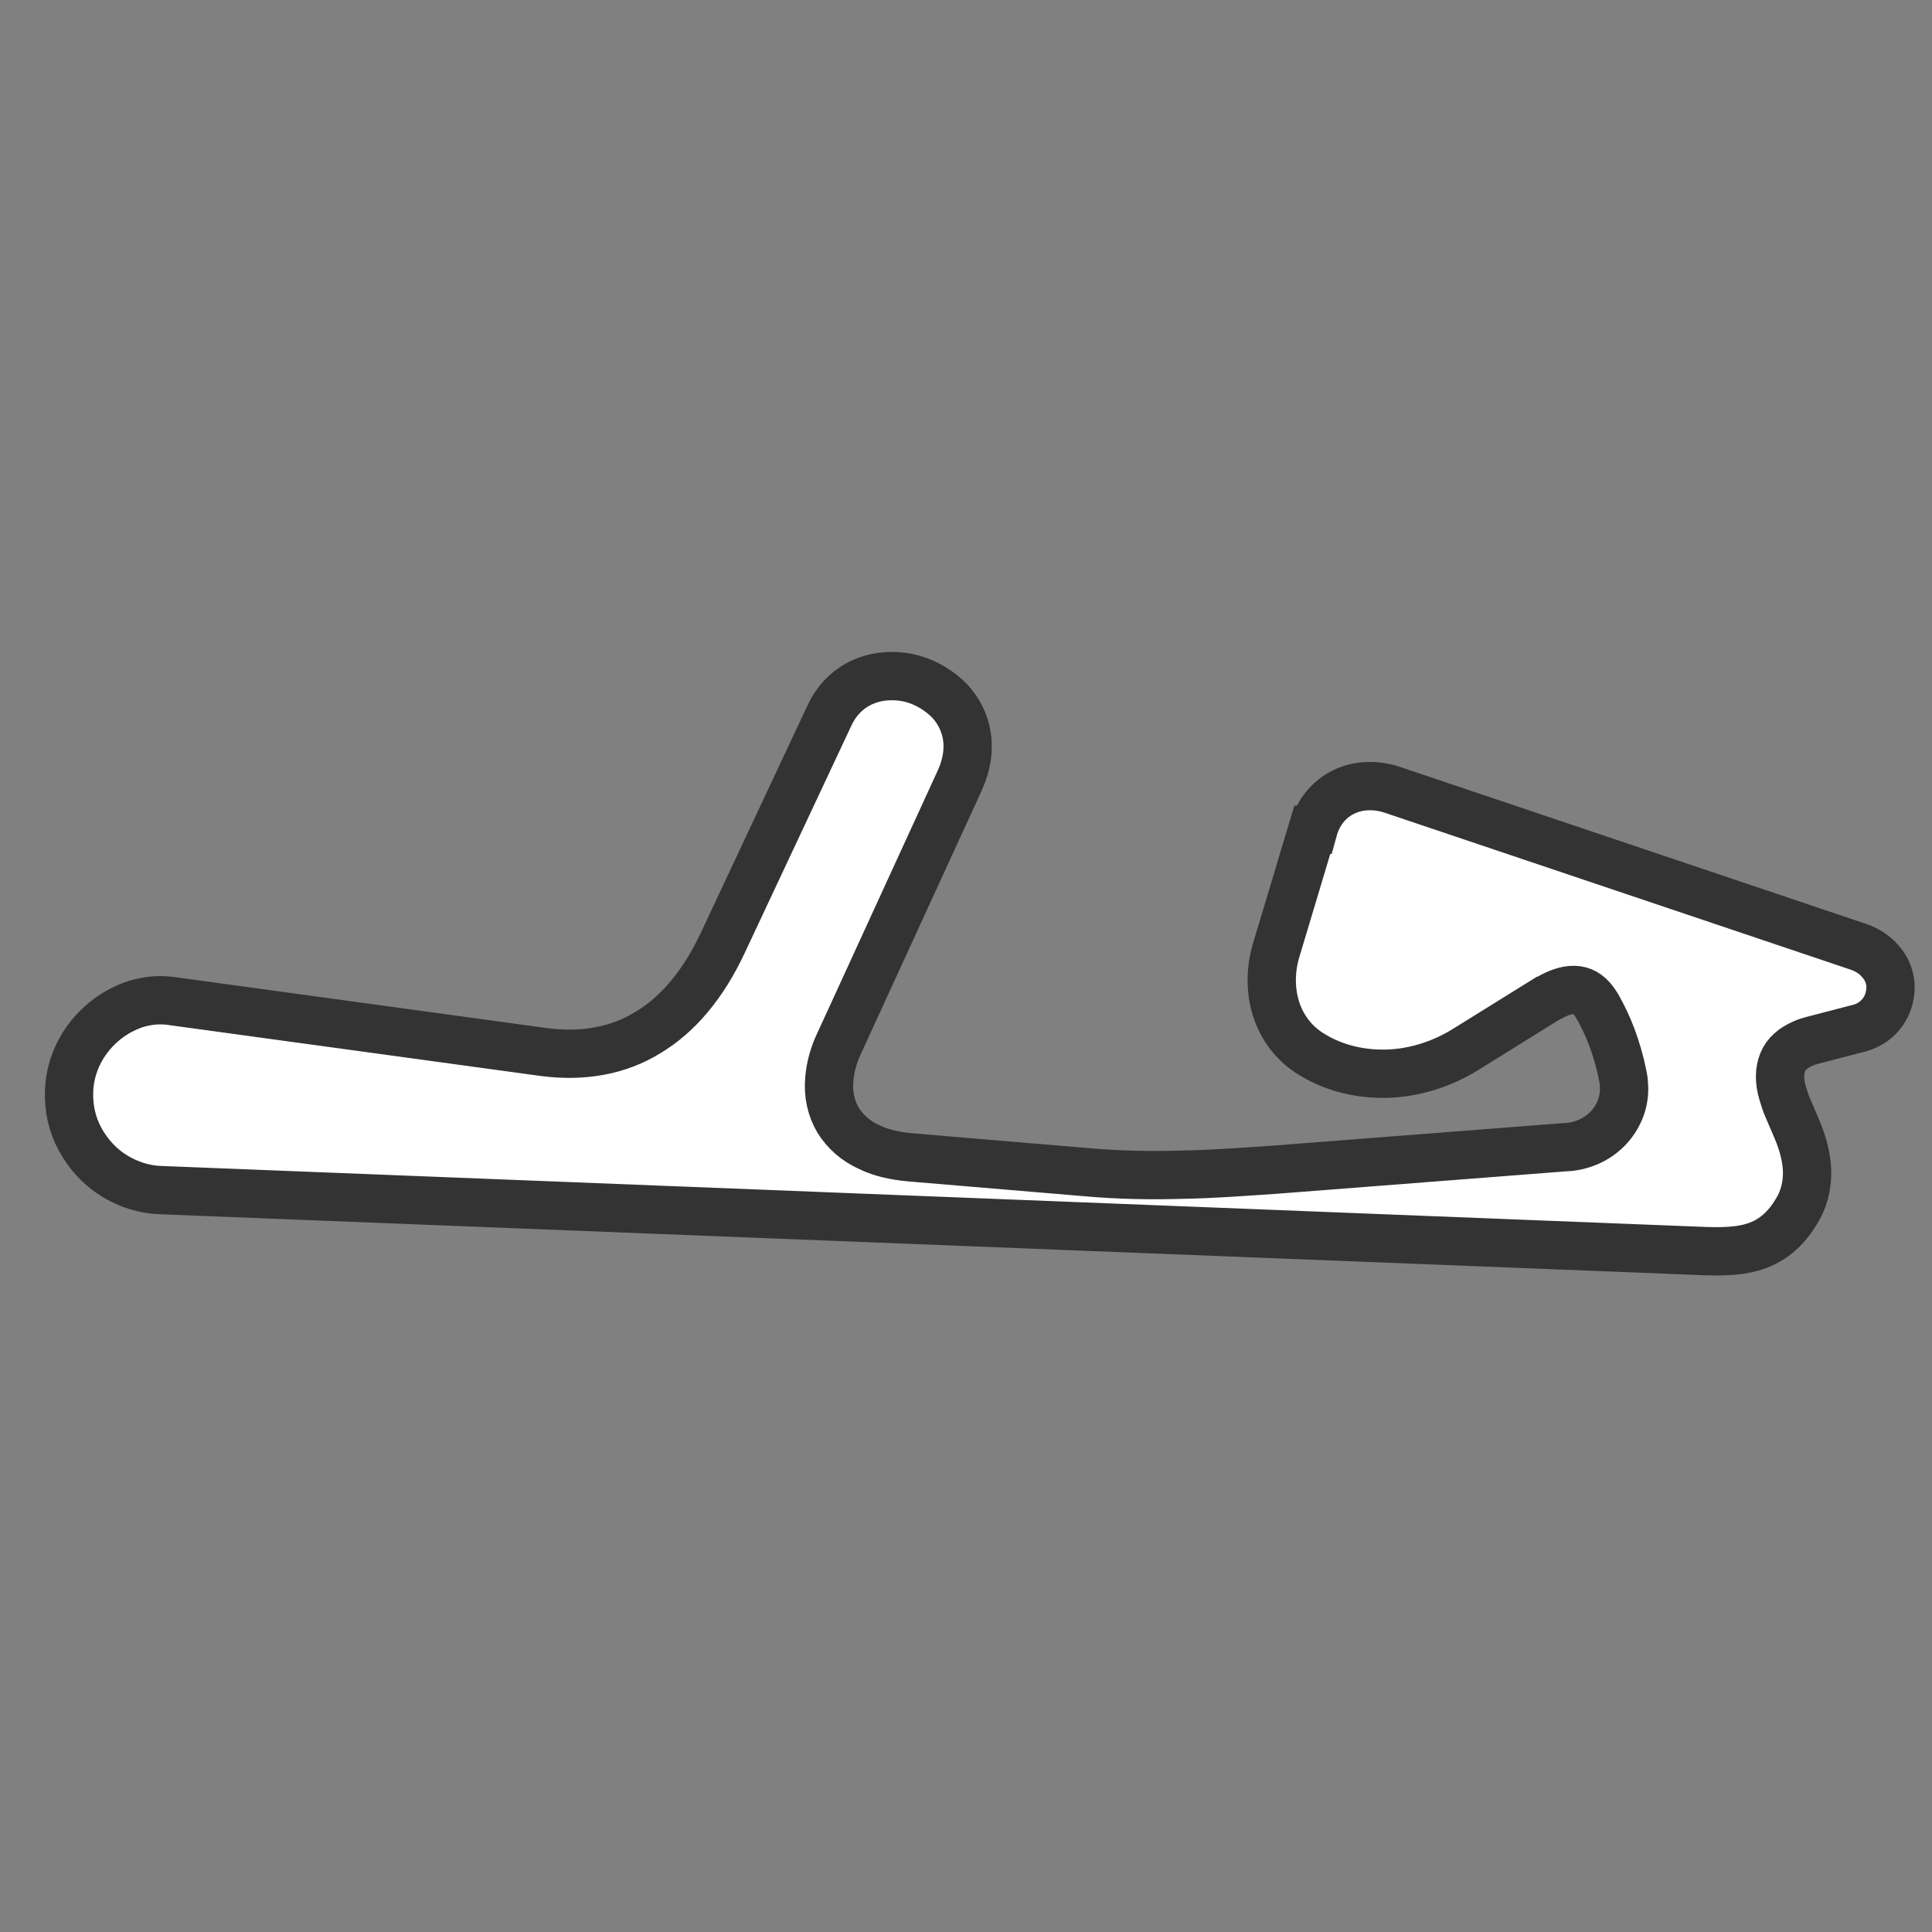
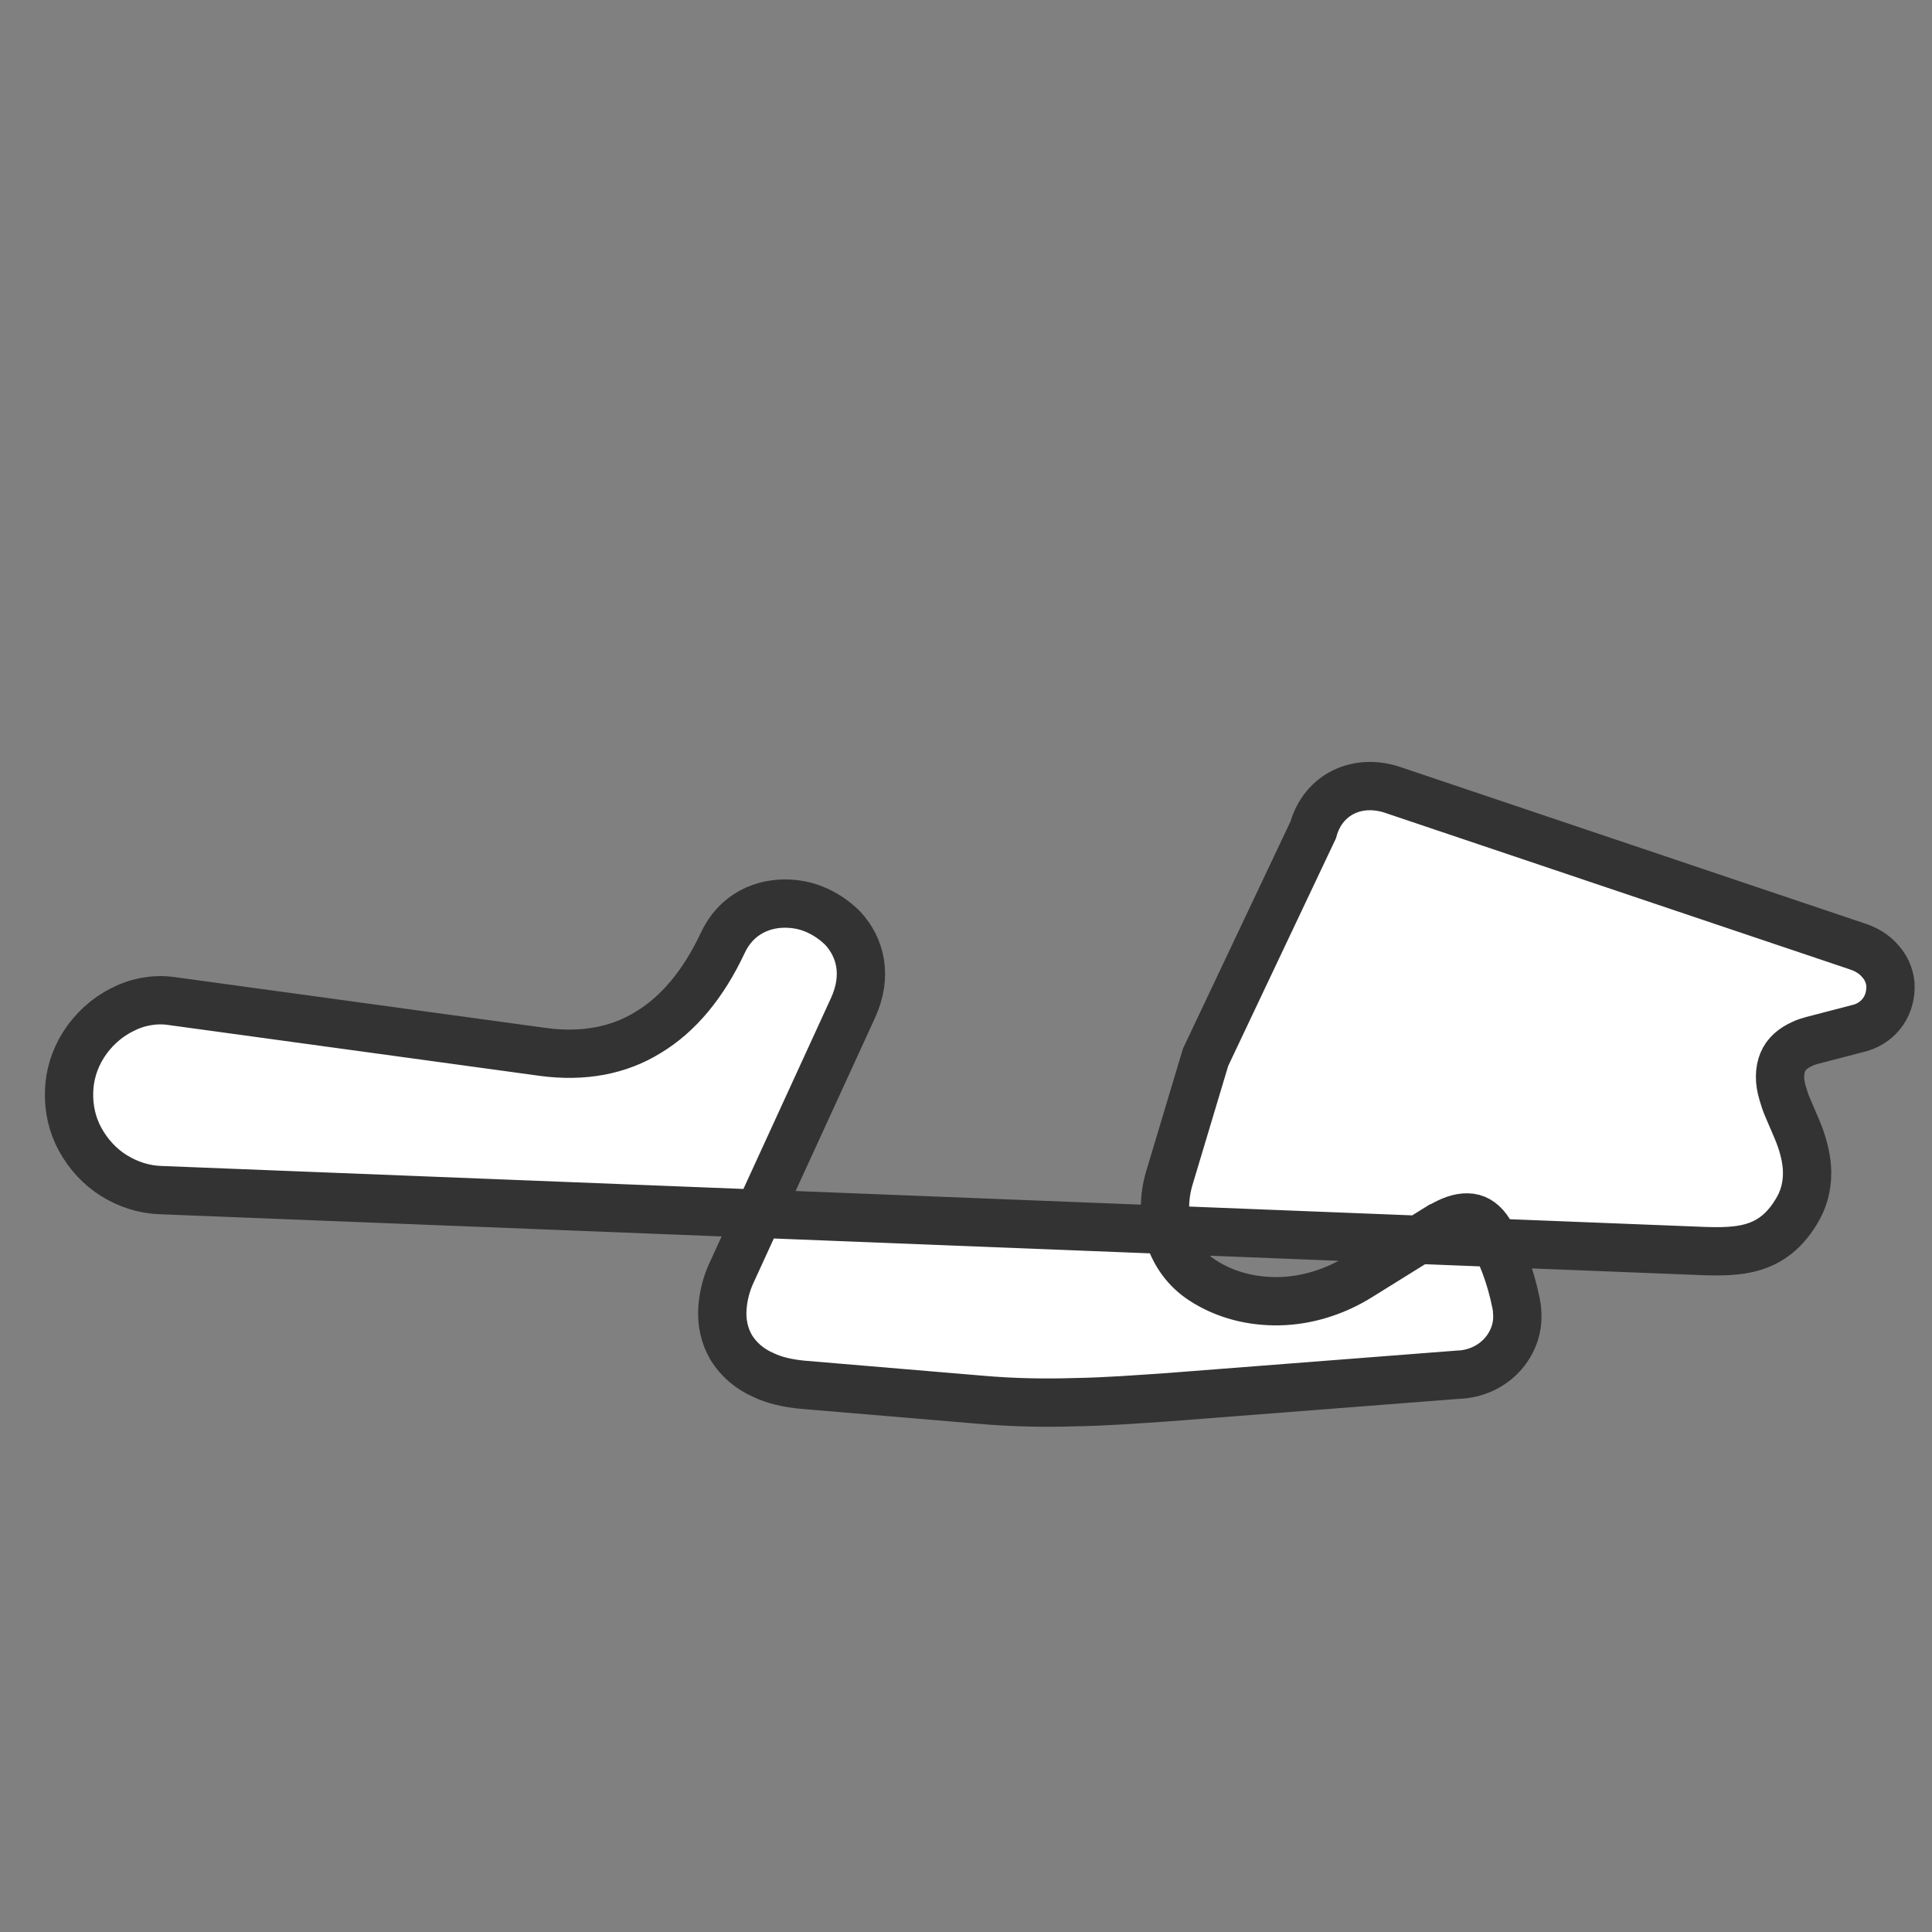
<svg xmlns="http://www.w3.org/2000/svg" id="Livello_1" data-name="Livello 1" viewBox="0 0 40 40">
  <rect x="0" y="0" width="40" height="40" fill="#808080" stroke="none" />
  <defs>
    <style>
      .cls-1 {
        fill: #fff;
        stroke: #333;
        stroke-miterlimit: 10;
      }
    </style>
  </defs>
-   <path class="cls-1" d="M27.19,17.18c.2-.73.92-1.09,1.69-.81l9.56,3.22c.19.06.36.16.48.3.12.13.2.29.22.49.01.2-.04.4-.15.56-.11.16-.27.28-.47.34l-1,.26c-.07.02-.14.04-.2.07-.2.09-.34.21-.41.38-.07.17-.08.39,0,.65.03.1.06.2.11.31l.18.42c.11.26.19.53.21.8.02.28-.03.57-.17.83-.54.98-1.32.93-2.26.89l-31.65-1.25c-.35-.01-.68-.12-.97-.3-.29-.18-.53-.44-.7-.75-.17-.31-.24-.65-.23-.99.01-.34.11-.67.3-.97.19-.3.47-.56.79-.72.3-.16.65-.23.99-.19l7.74,1.06c.83.11,1.56-.03,2.16-.4.64-.38,1.16-1.02,1.55-1.85l2.21-4.71c.28-.61.84-.85,1.38-.82.21.01.41.06.6.15.19.09.36.21.51.36.36.39.52.97.21,1.65l-2.5,5.45c-.12.25-.18.5-.2.73-.03.32.04.61.18.85.15.24.37.44.67.57.23.11.5.17.81.2l3.68.31c.68.06,1.34.07,1.98.05.63-.01,1.26-.06,1.87-.1l6.06-.47c.06,0,.13-.01.18-.02.32-.06.59-.23.77-.46.18-.23.28-.52.25-.83,0-.05-.01-.11-.02-.16-.06-.3-.14-.57-.23-.81-.09-.24-.19-.44-.29-.62h0s-.02-.03-.03-.05c-.12-.19-.25-.28-.4-.3-.16-.02-.34.03-.54.14-.02.01-.05.03-.08.04l-1.69,1.05c-.5.31-1.08.49-1.65.5-.55.01-1.1-.12-1.58-.43-.34-.22-.57-.54-.69-.91-.12-.38-.12-.81,0-1.21l.75-2.5h0Z" />
+   <path class="cls-1" d="M27.19,17.18c.2-.73.92-1.09,1.69-.81l9.56,3.22c.19.06.36.16.48.3.12.13.2.29.22.49.01.2-.04.4-.15.56-.11.16-.27.28-.47.34l-1,.26c-.07.02-.14.04-.2.07-.2.09-.34.21-.41.38-.07.17-.08.39,0,.65.03.1.06.2.11.31l.18.42c.11.26.19.53.21.8.02.28-.03.57-.17.83-.54.98-1.32.93-2.26.89l-31.65-1.25c-.35-.01-.68-.12-.97-.3-.29-.18-.53-.44-.7-.75-.17-.31-.24-.65-.23-.99.01-.34.11-.67.3-.97.19-.3.47-.56.79-.72.3-.16.65-.23.99-.19l7.74,1.06c.83.11,1.56-.03,2.16-.4.64-.38,1.16-1.02,1.55-1.85c.28-.61.84-.85,1.38-.82.21.01.41.06.6.15.19.09.36.21.51.36.36.39.52.97.21,1.65l-2.5,5.45c-.12.25-.18.5-.2.73-.03.32.04.61.18.85.15.24.37.44.67.57.23.11.5.17.81.2l3.68.31c.68.06,1.34.07,1.98.05.63-.01,1.26-.06,1.87-.1l6.06-.47c.06,0,.13-.01.18-.02.32-.06.59-.23.77-.46.18-.23.28-.52.25-.83,0-.05-.01-.11-.02-.16-.06-.3-.14-.57-.23-.81-.09-.24-.19-.44-.29-.62h0s-.02-.03-.03-.05c-.12-.19-.25-.28-.4-.3-.16-.02-.34.03-.54.14-.02.01-.05.03-.08.04l-1.69,1.05c-.5.31-1.08.49-1.65.5-.55.01-1.1-.12-1.58-.43-.34-.22-.57-.54-.69-.91-.12-.38-.12-.81,0-1.21l.75-2.5h0Z" />
</svg>